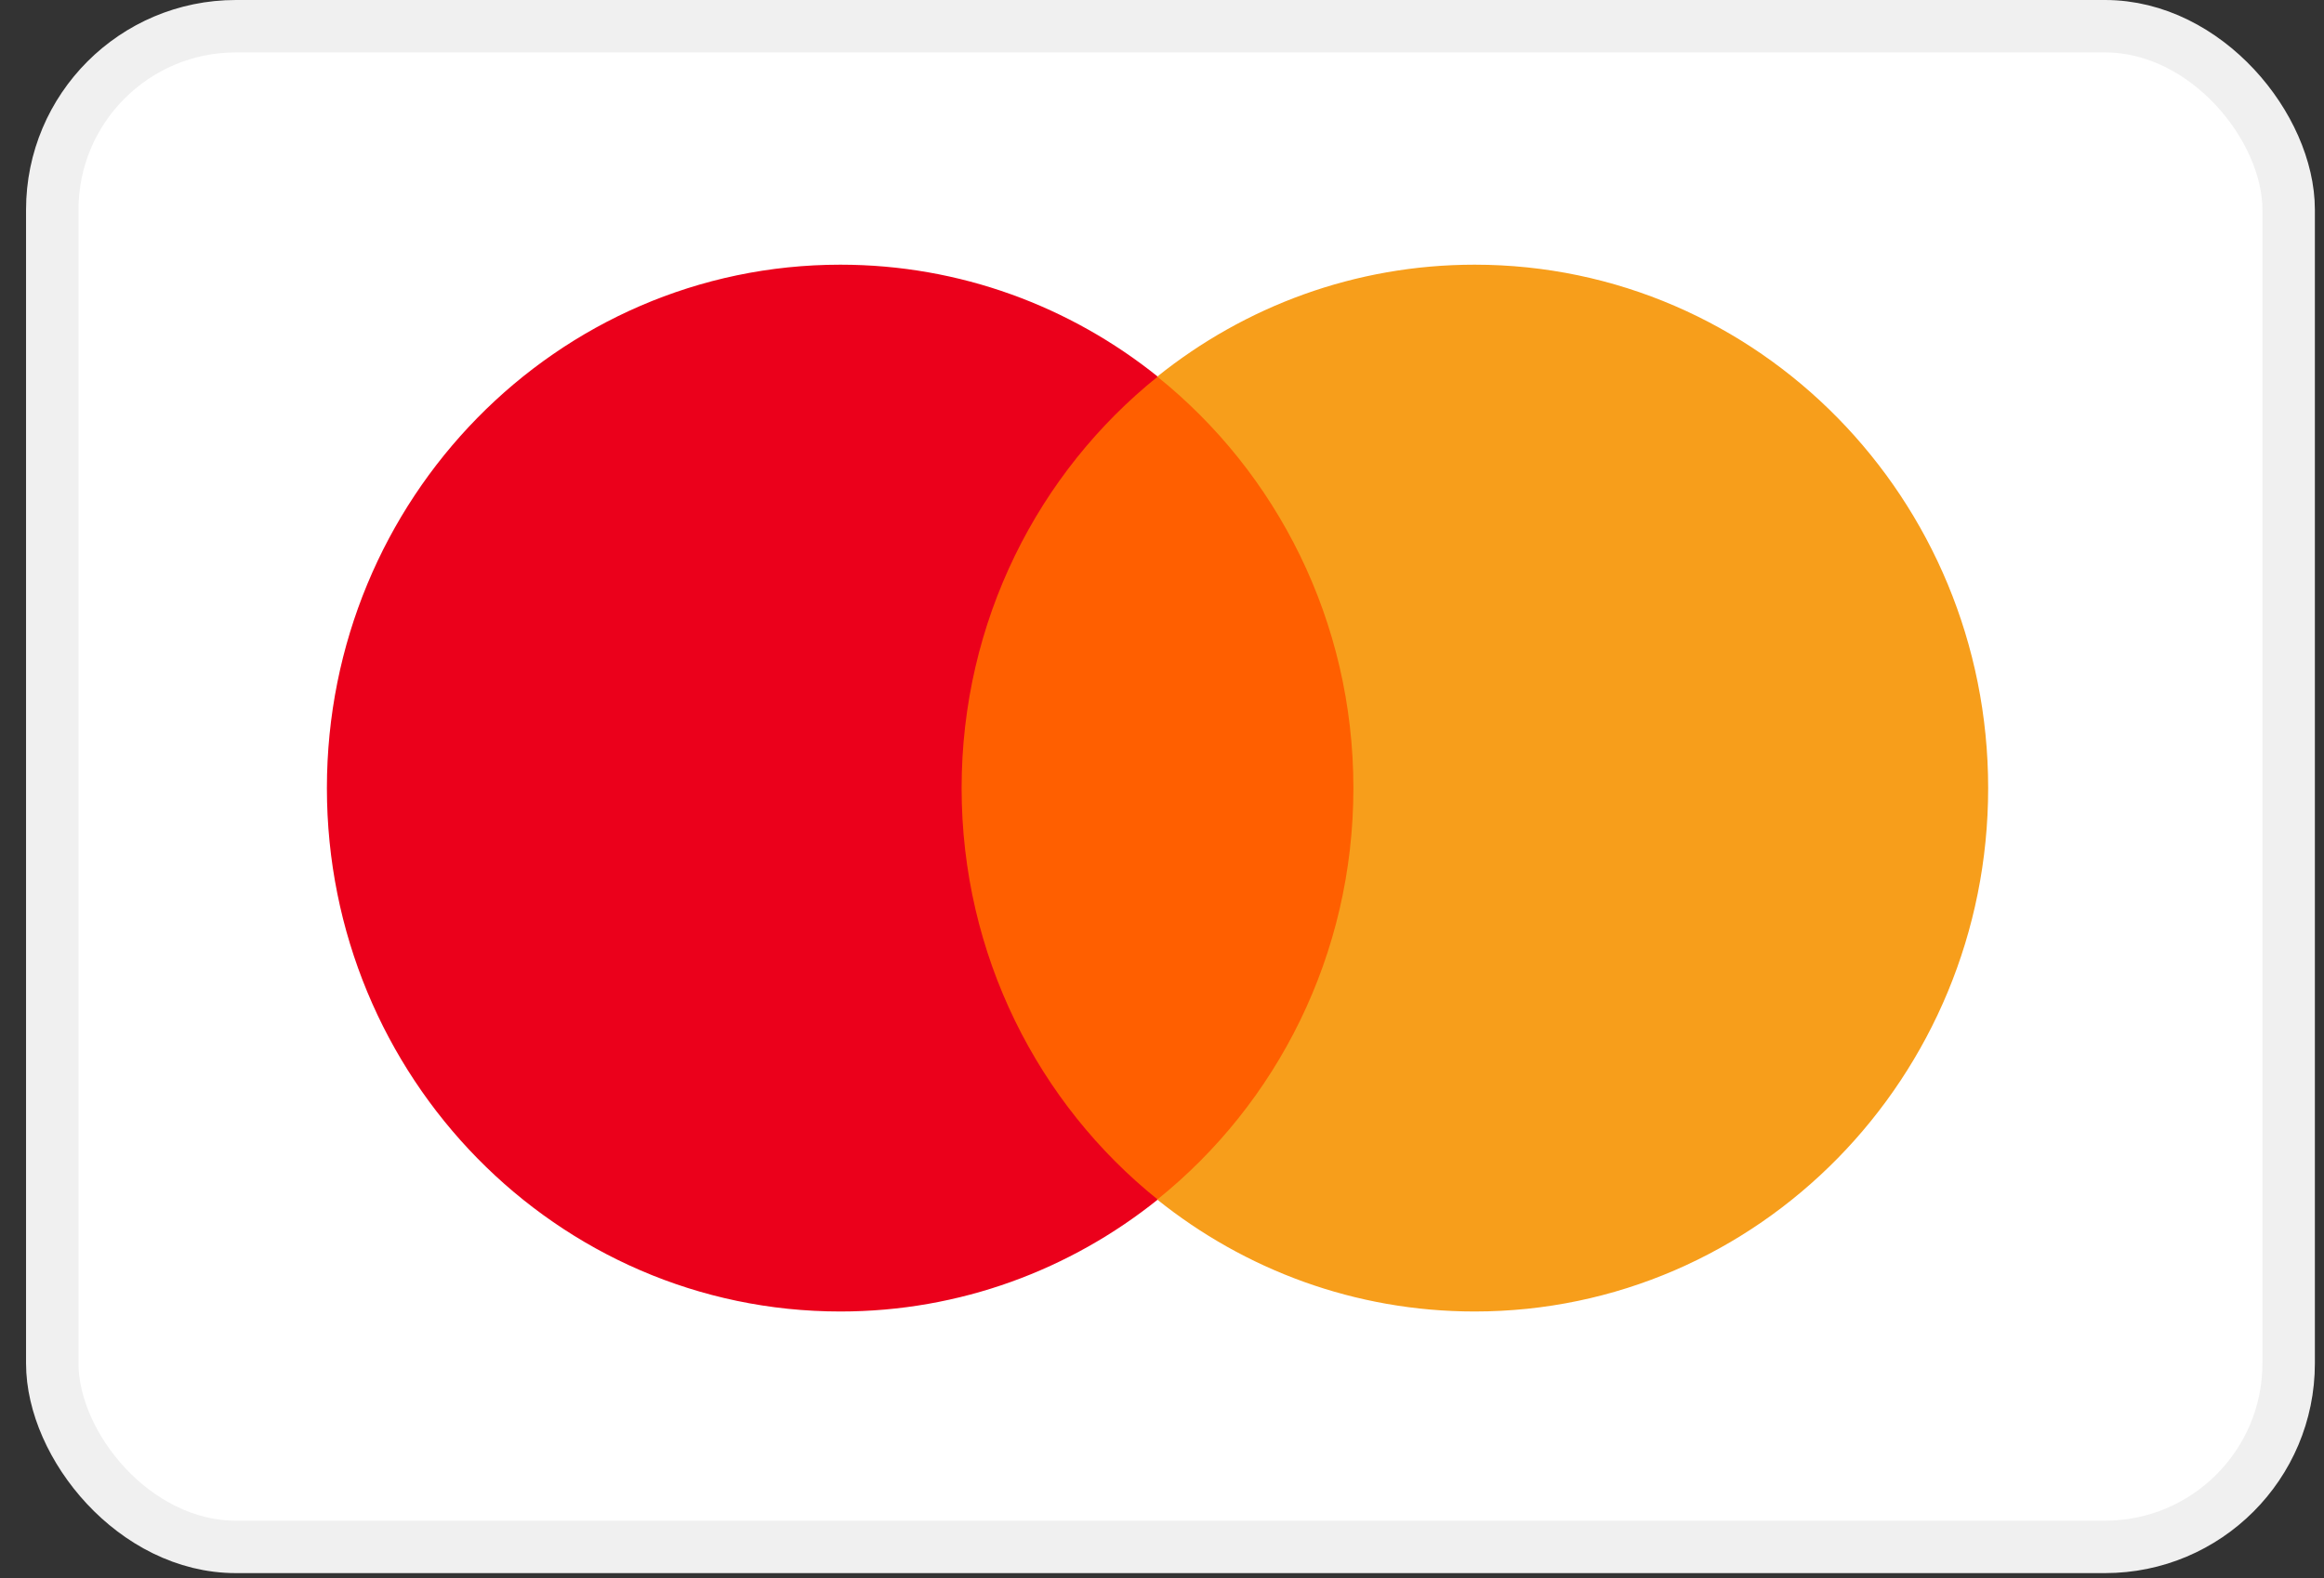
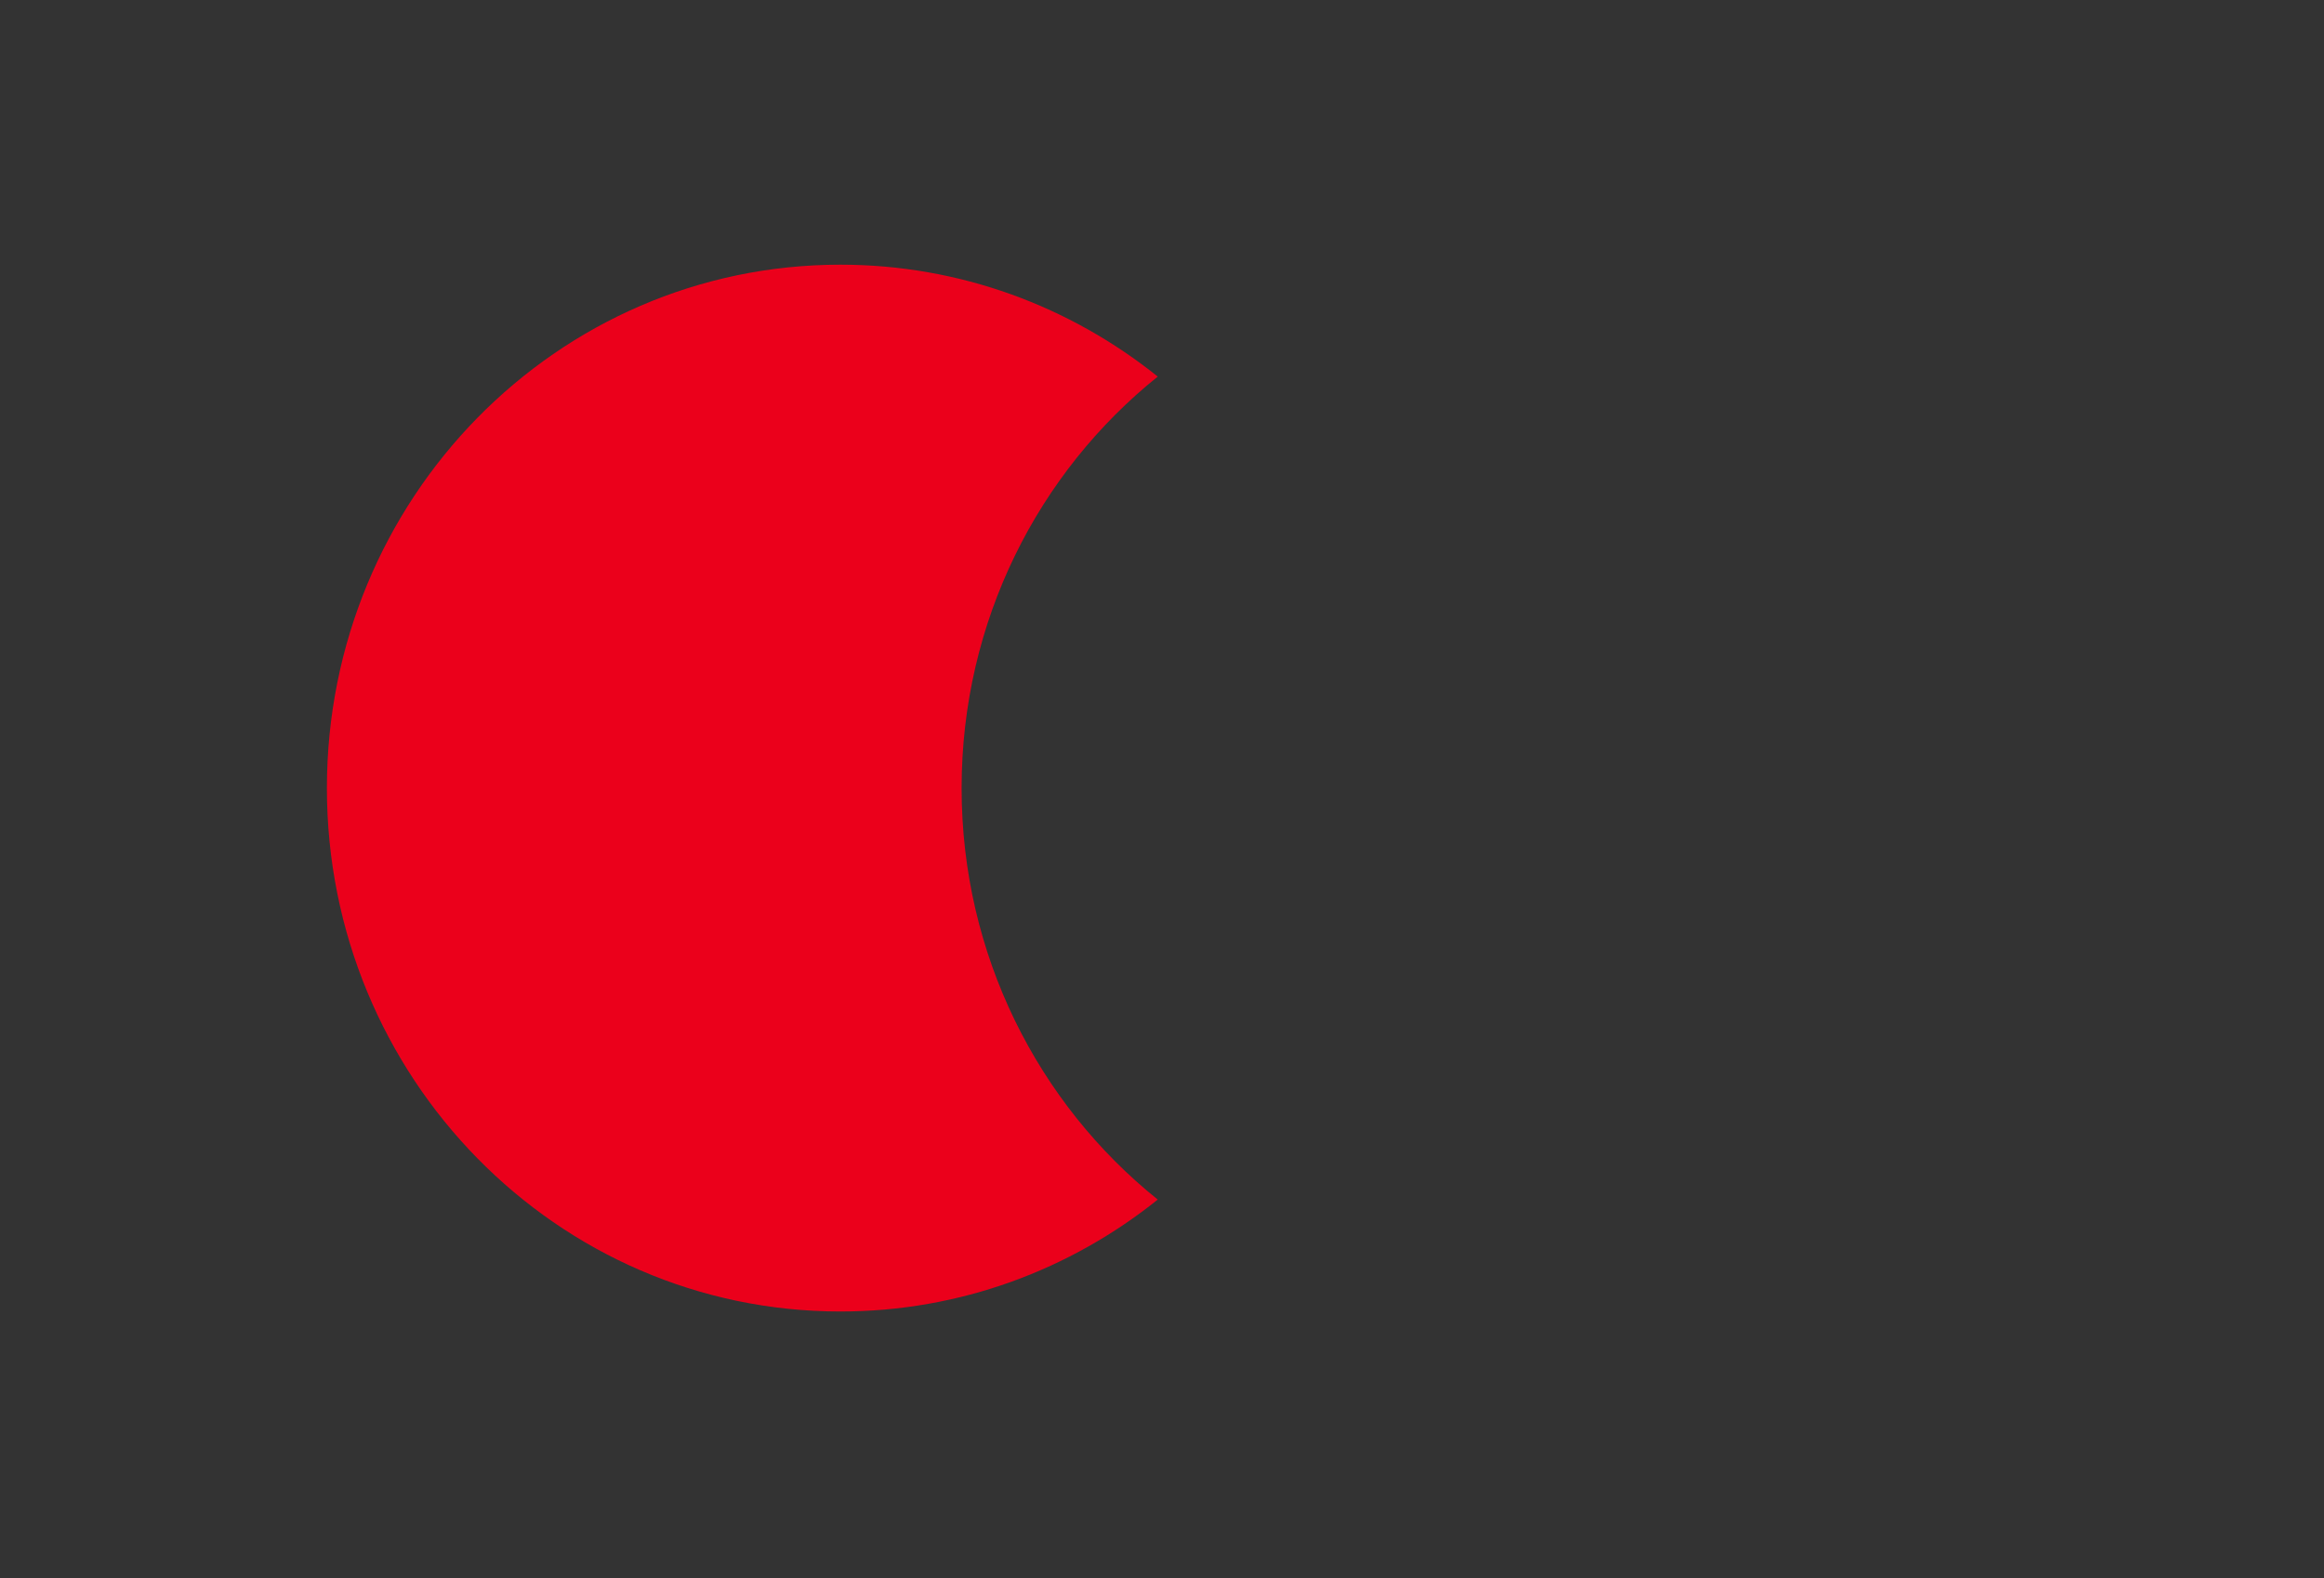
<svg xmlns="http://www.w3.org/2000/svg" width="53" height="36" viewBox="0 0 53 36" fill="none">
  <rect x="0" y="0" width="53" height="36" fill="#333333" stroke="none" />
-   <rect x="1.192" y="0.598" width="51.002" height="34.69" rx="4.187" fill="white" stroke="#F0F0F0" stroke-width="1.196" />
-   <path d="M31.521 27.366H21.273V8.592H31.521V27.366Z" fill="#FF5F00" />
  <path d="M21.93 17.978C21.93 14.169 23.679 10.777 26.403 8.591C24.411 6.992 21.897 6.038 19.165 6.038C12.697 6.038 7.455 11.383 7.455 17.978C7.455 24.572 12.697 29.918 19.165 29.918C21.897 29.918 24.411 28.963 26.403 27.365C23.679 25.179 21.93 21.786 21.93 17.978Z" fill="#EB001B" />
-   <path d="M45.341 17.978C45.341 24.572 40.098 29.918 33.63 29.918C30.898 29.918 28.384 28.963 26.392 27.365C29.116 25.179 30.865 21.786 30.865 17.978C30.865 14.169 29.116 10.777 26.392 8.591C28.384 6.992 30.898 6.038 33.63 6.038C40.098 6.038 45.341 11.383 45.341 17.978Z" fill="#F79E1B" />
</svg>